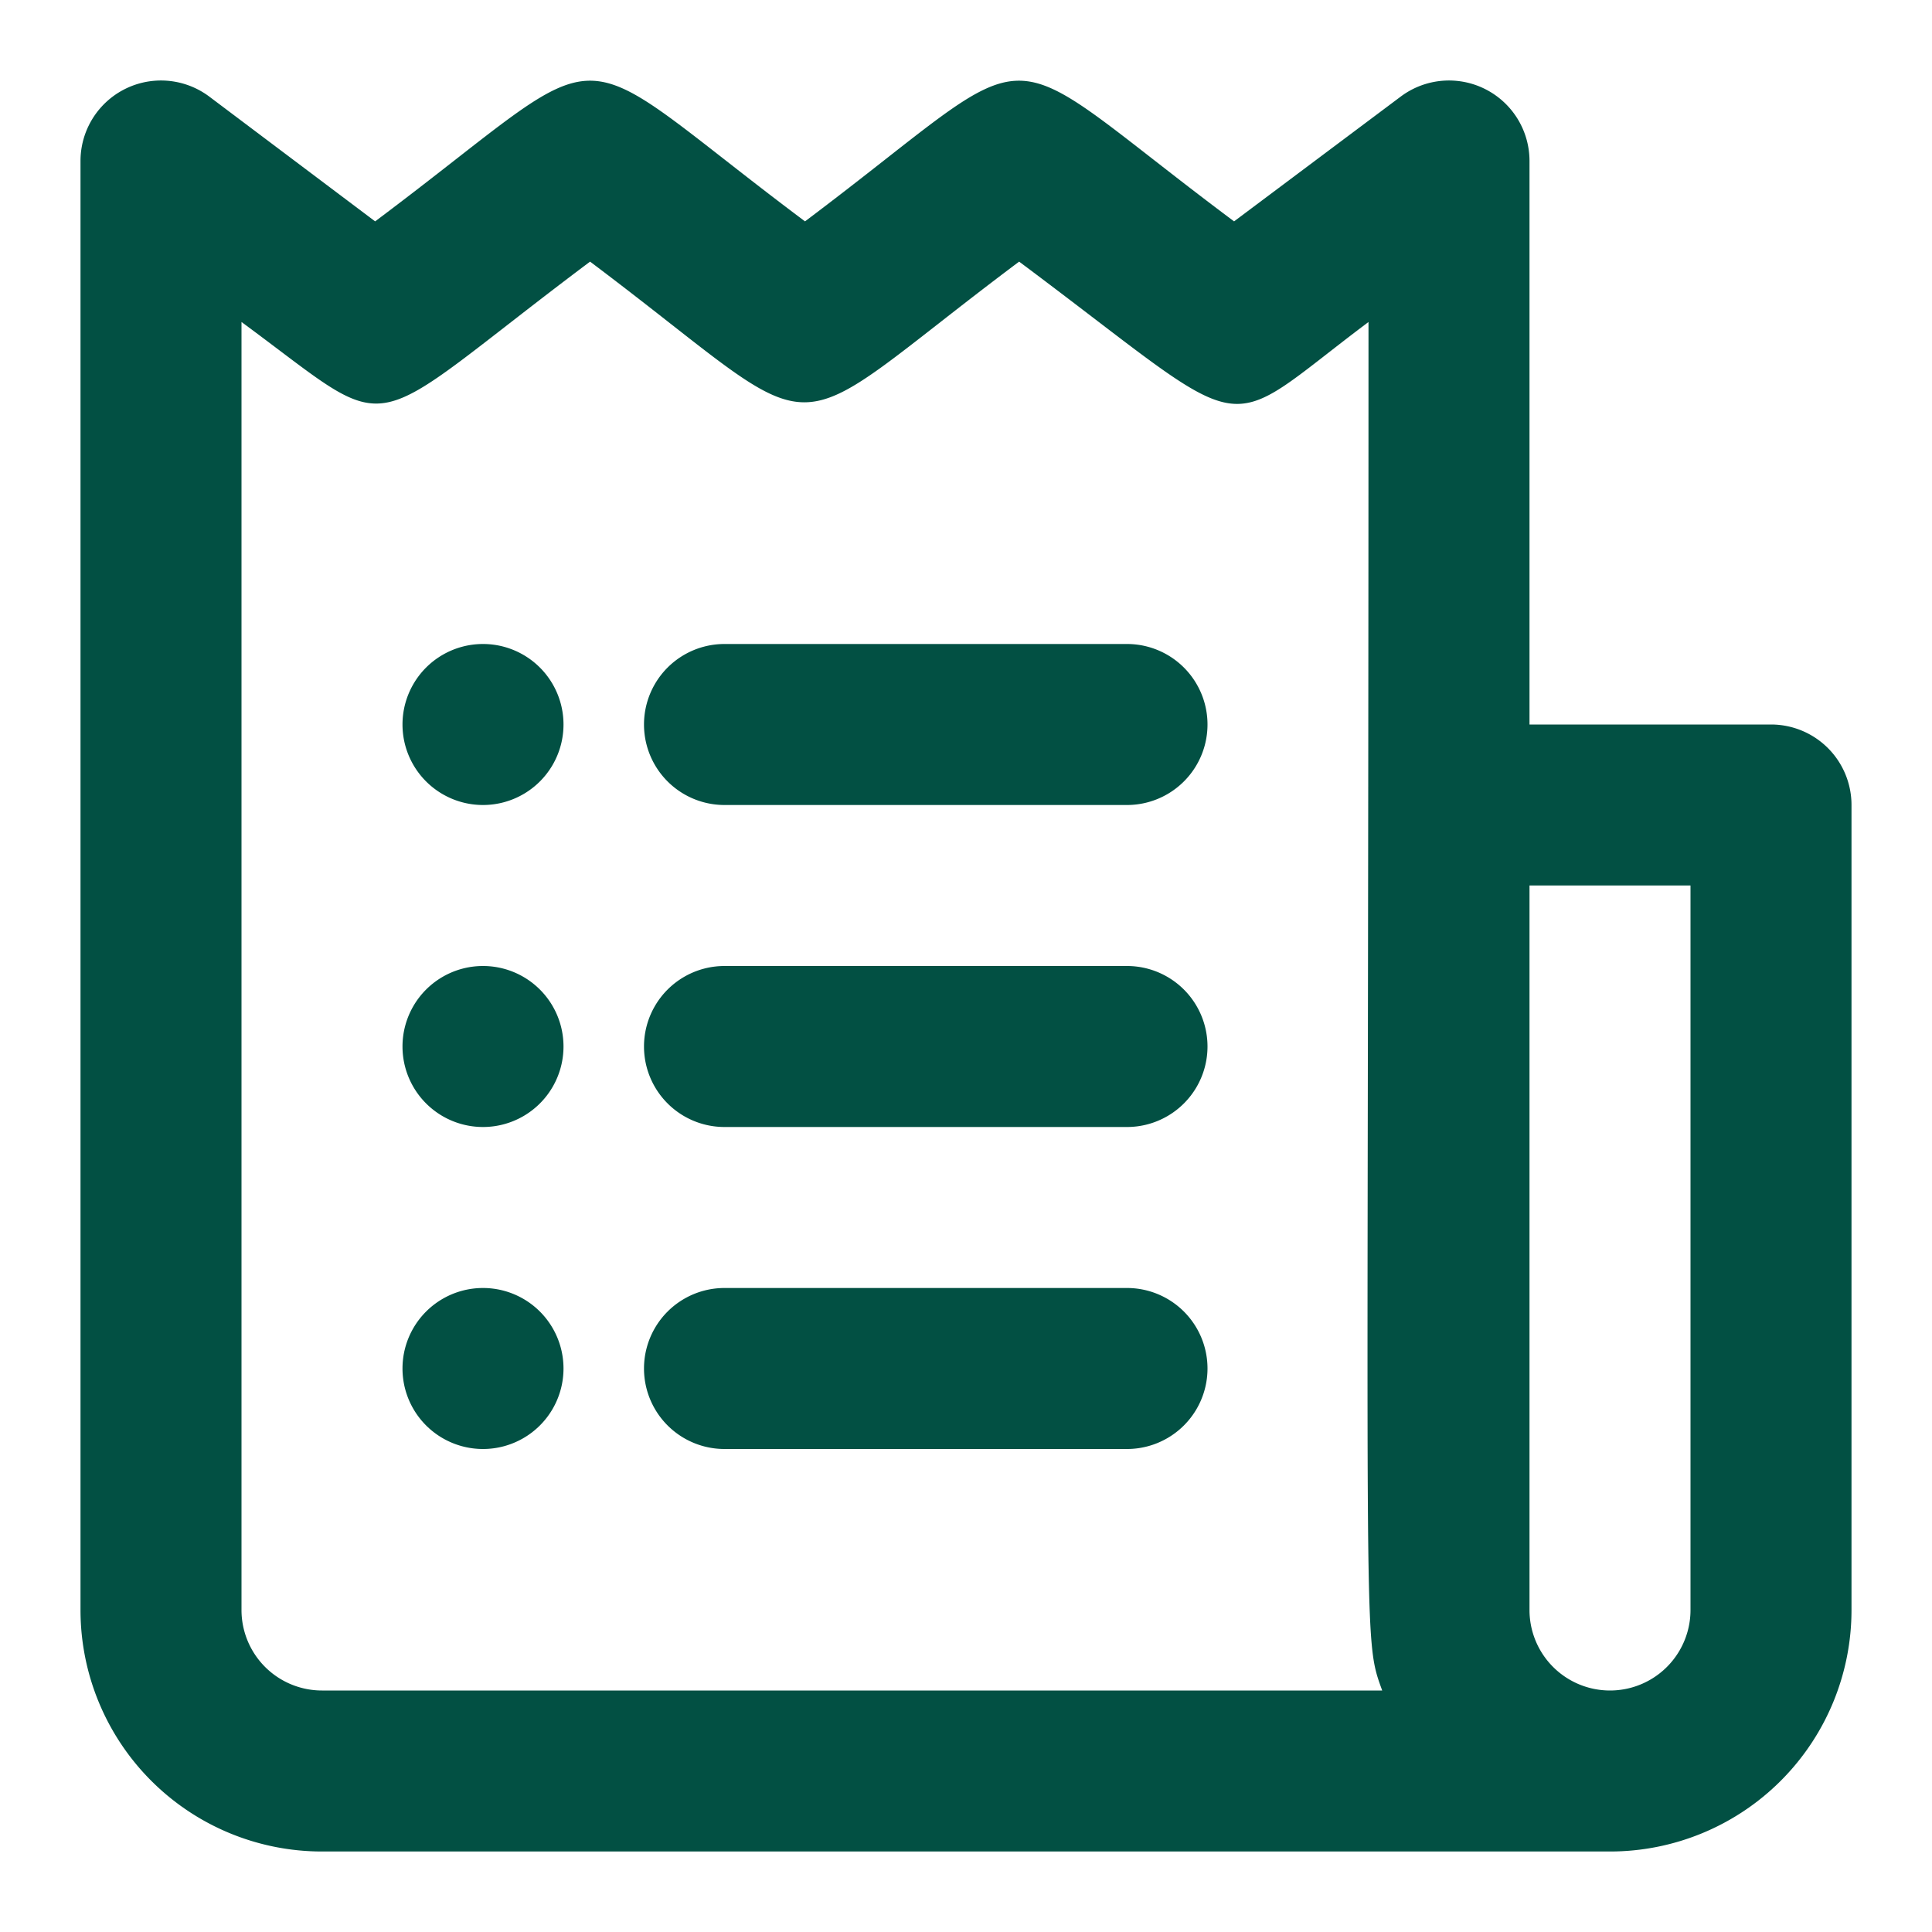
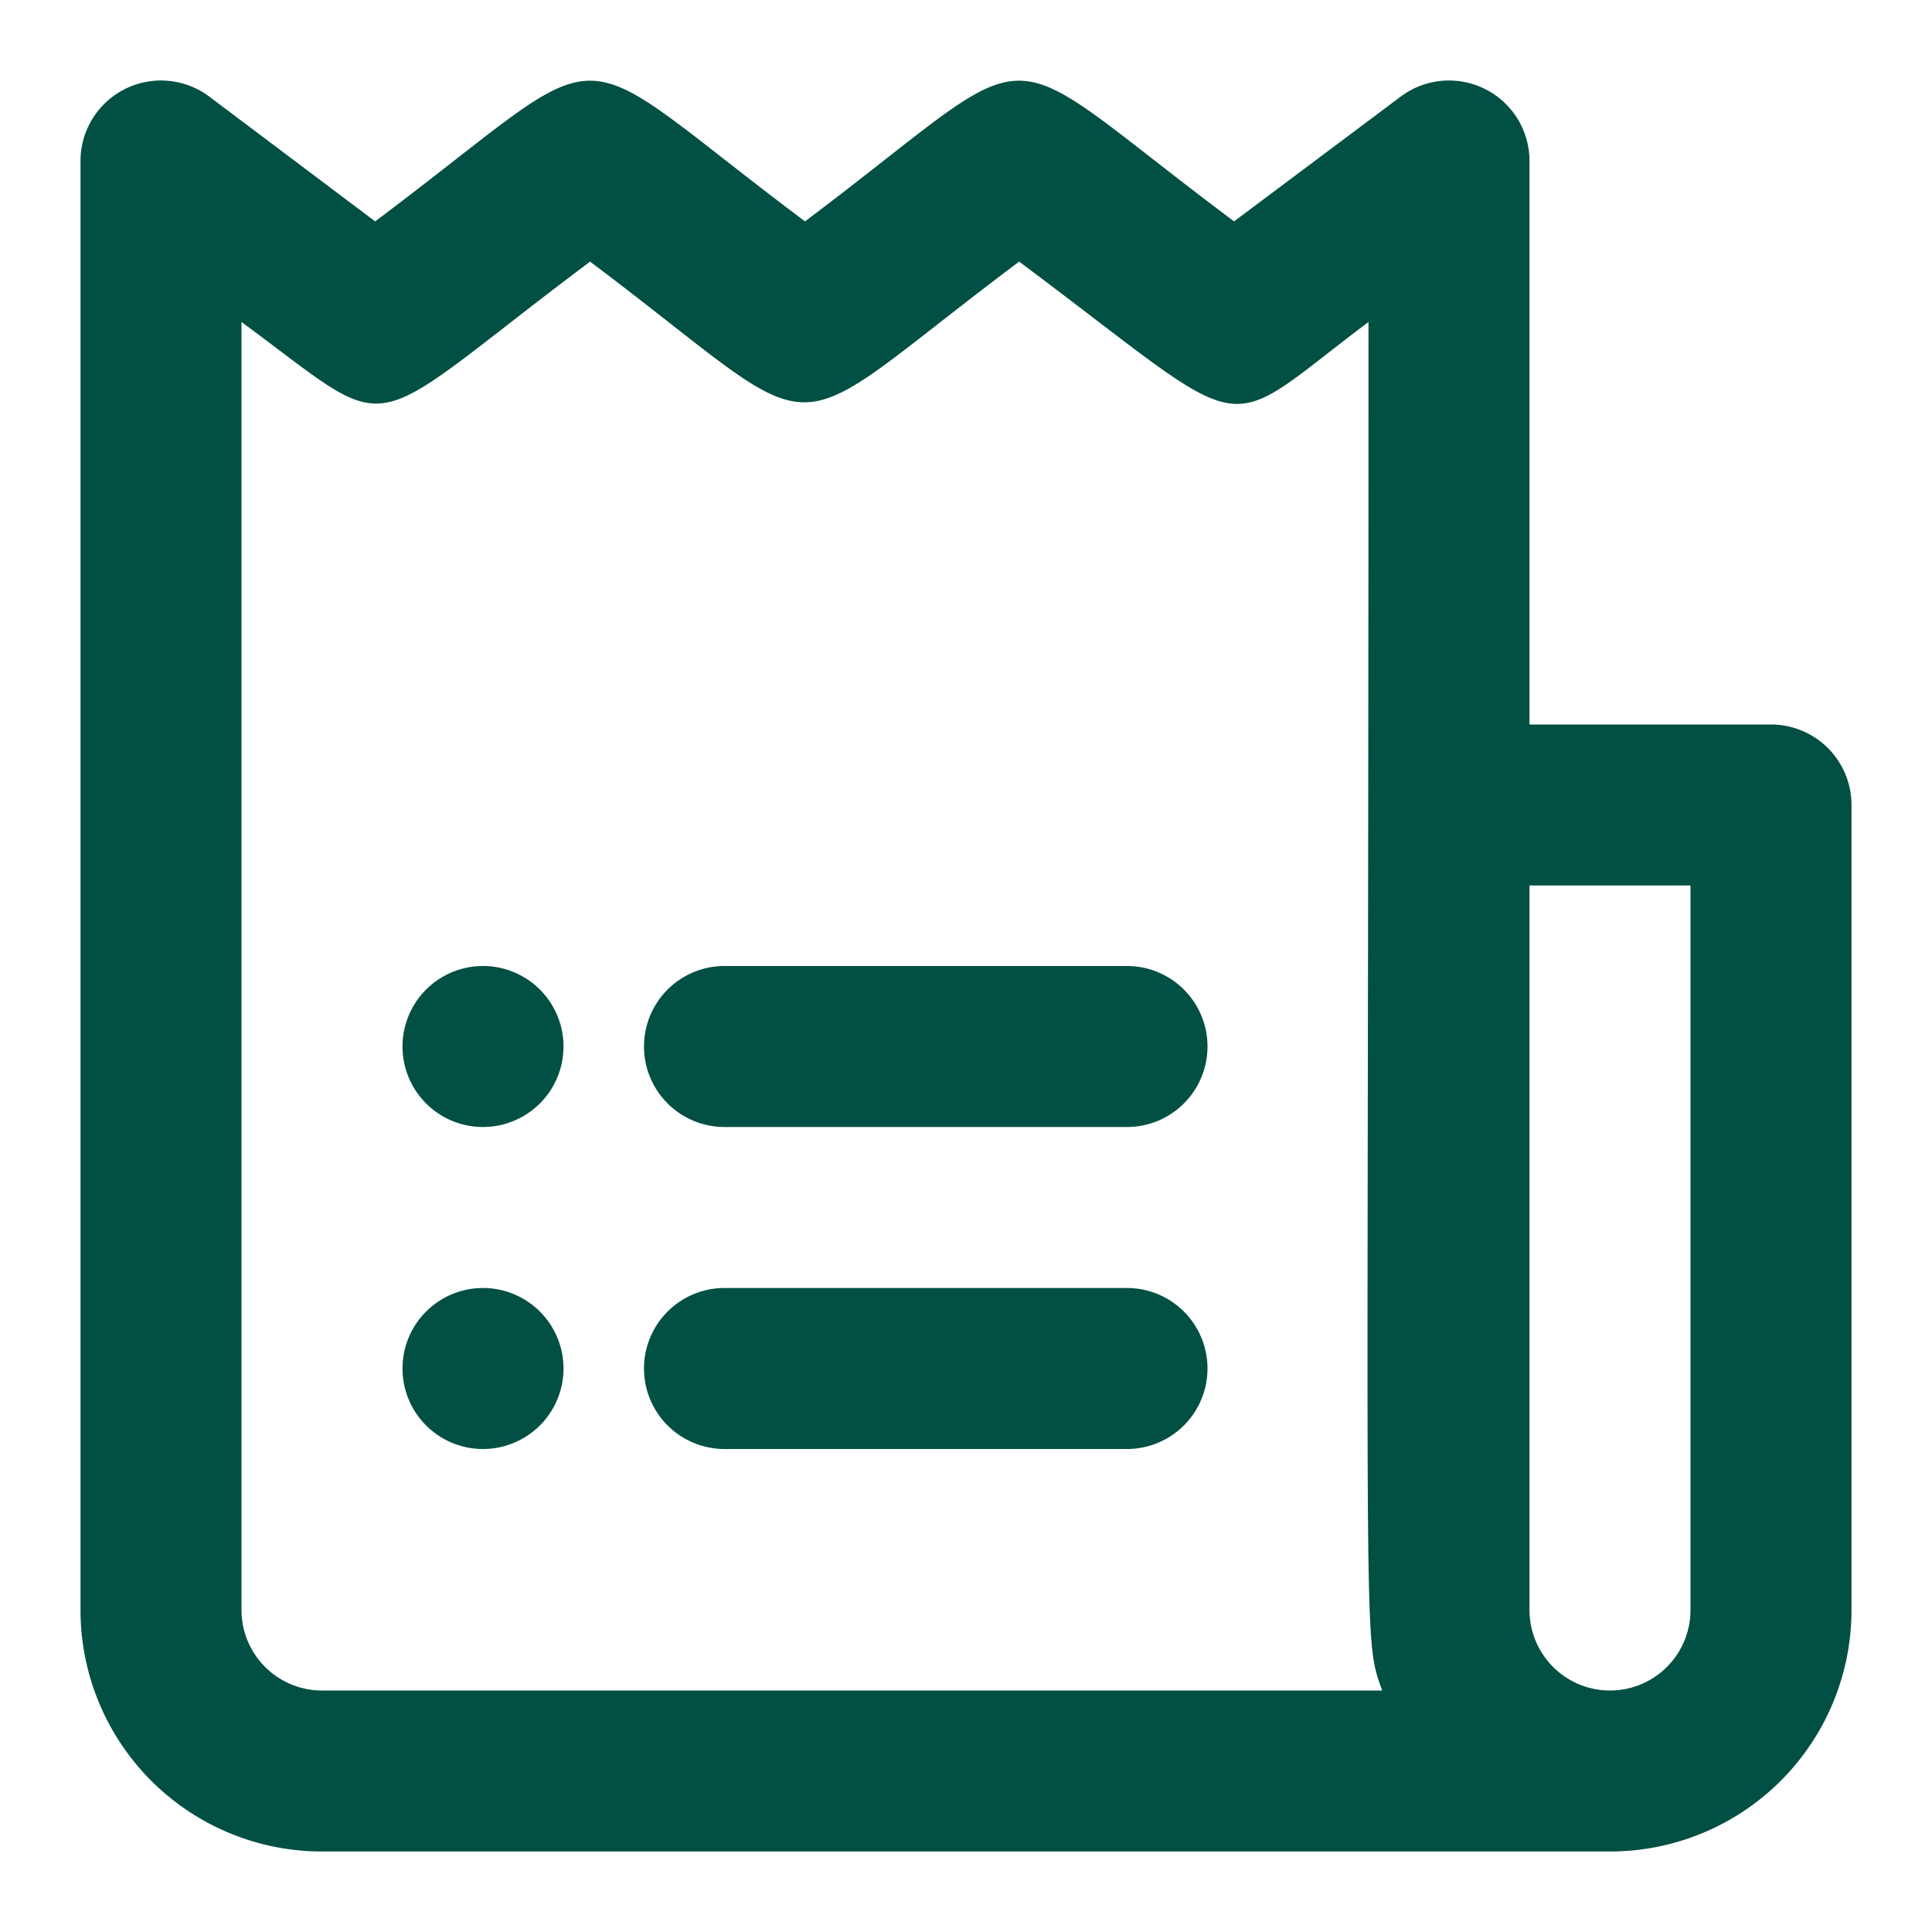
<svg xmlns="http://www.w3.org/2000/svg" viewBox="0 0 24 24">
  <title />
  <g id="reciept">
    <path fill="#025043" d="M22,9H19V2a1,1,0,0,0-1.6-.8L15.33,2.75C12.21.42,13.1.42,10,2.75,6.89.42,7.77.42,4.66,2.75L2.6,1.2A1,1,0,0,0,1,2V20a3,3,0,0,0,3,3H20a3,3,0,0,0,3-3V10A1,1,0,0,0,22,9ZM4,21a1,1,0,0,1-1-1V4c2,1.47,1.41,1.44,4.33-.75,3.1,2.33,2.22,2.33,5.33,0,3,2.24,2.42,2.19,4.34.75,0,16.75-.08,16.3.17,17Zm17-1a1,1,0,0,1-2,0V11h2Z" />
-     <path fill="#025043" d="M6,8a1,1,0,0,0,0,2A1,1,0,0,0,6,8Z" />
-     <path fill="#025043" d="M14,8H9a1,1,0,0,0,0,2h5A1,1,0,0,0,14,8Z" />
    <path fill="#025043" d="M6,12a1,1,0,0,0,0,2A1,1,0,0,0,6,12Z" />
    <path fill="#025043" d="M14,12H9a1,1,0,0,0,0,2h5A1,1,0,0,0,14,12Z" />
    <path fill="#025043" d="M6,16a1,1,0,0,0,0,2A1,1,0,0,0,6,16Z" />
    <path fill="#025043" d="M14,16H9a1,1,0,0,0,0,2h5A1,1,0,0,0,14,16Z" />
  </g>
</svg>